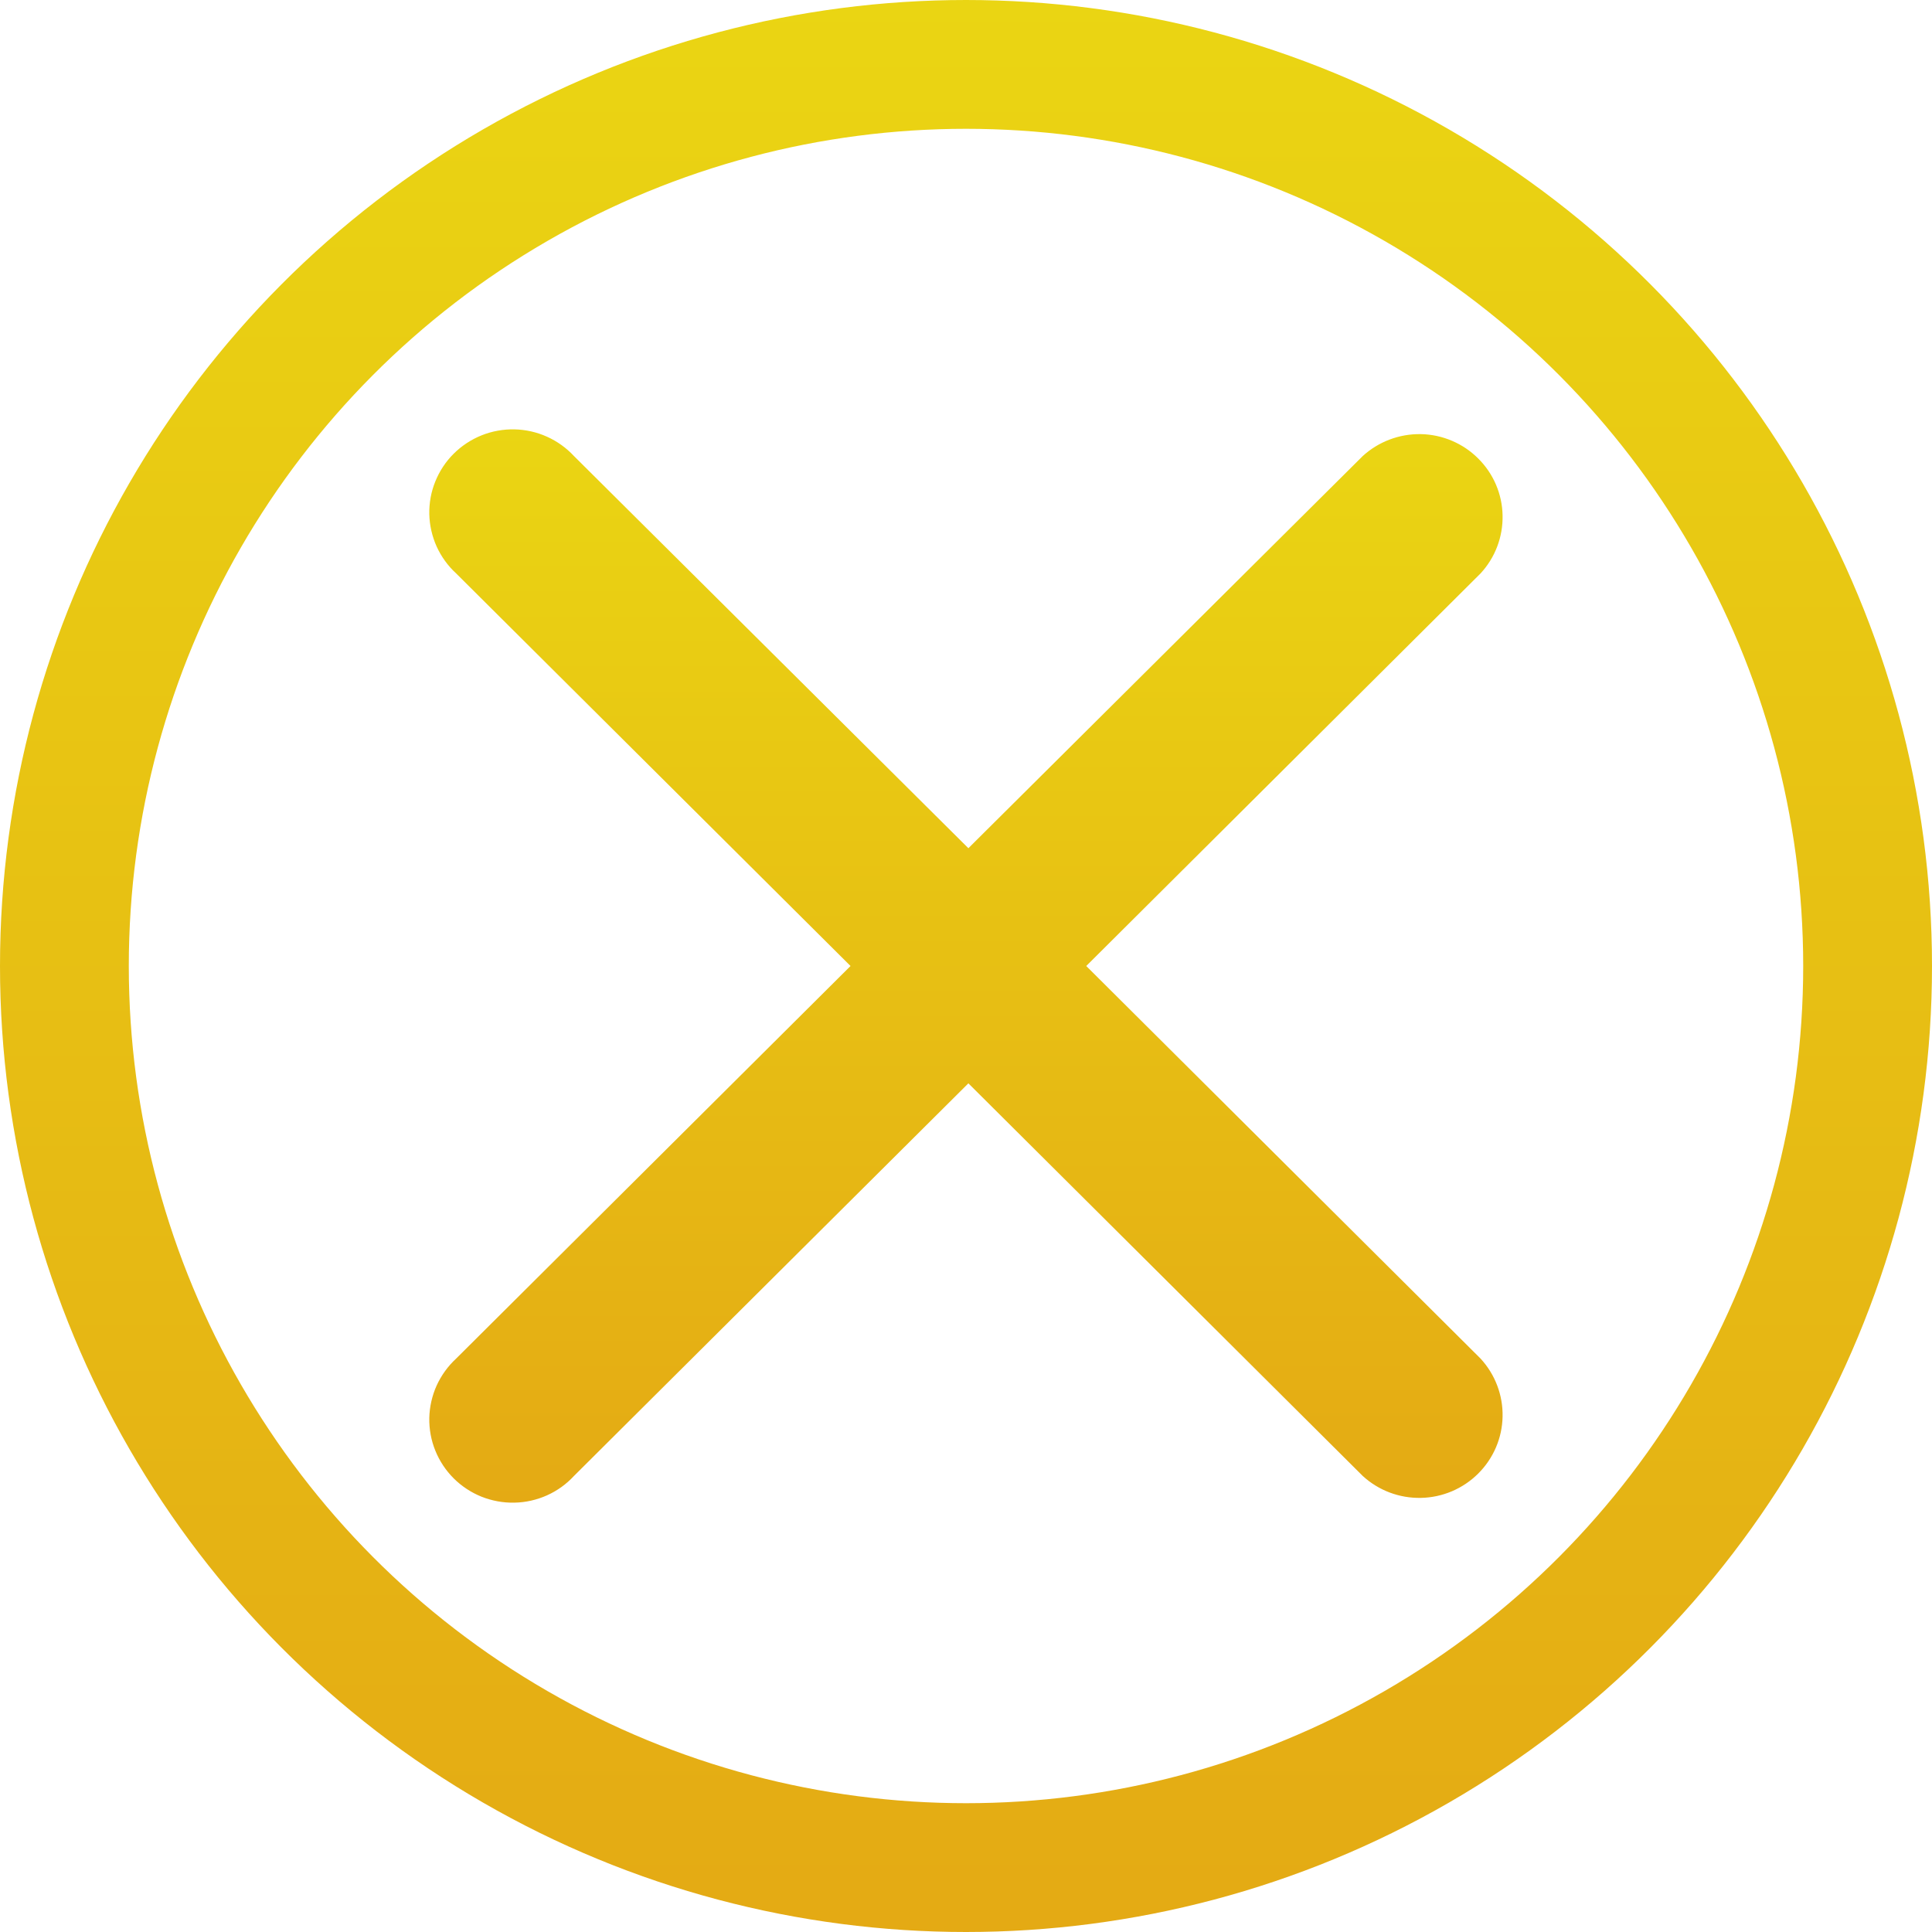
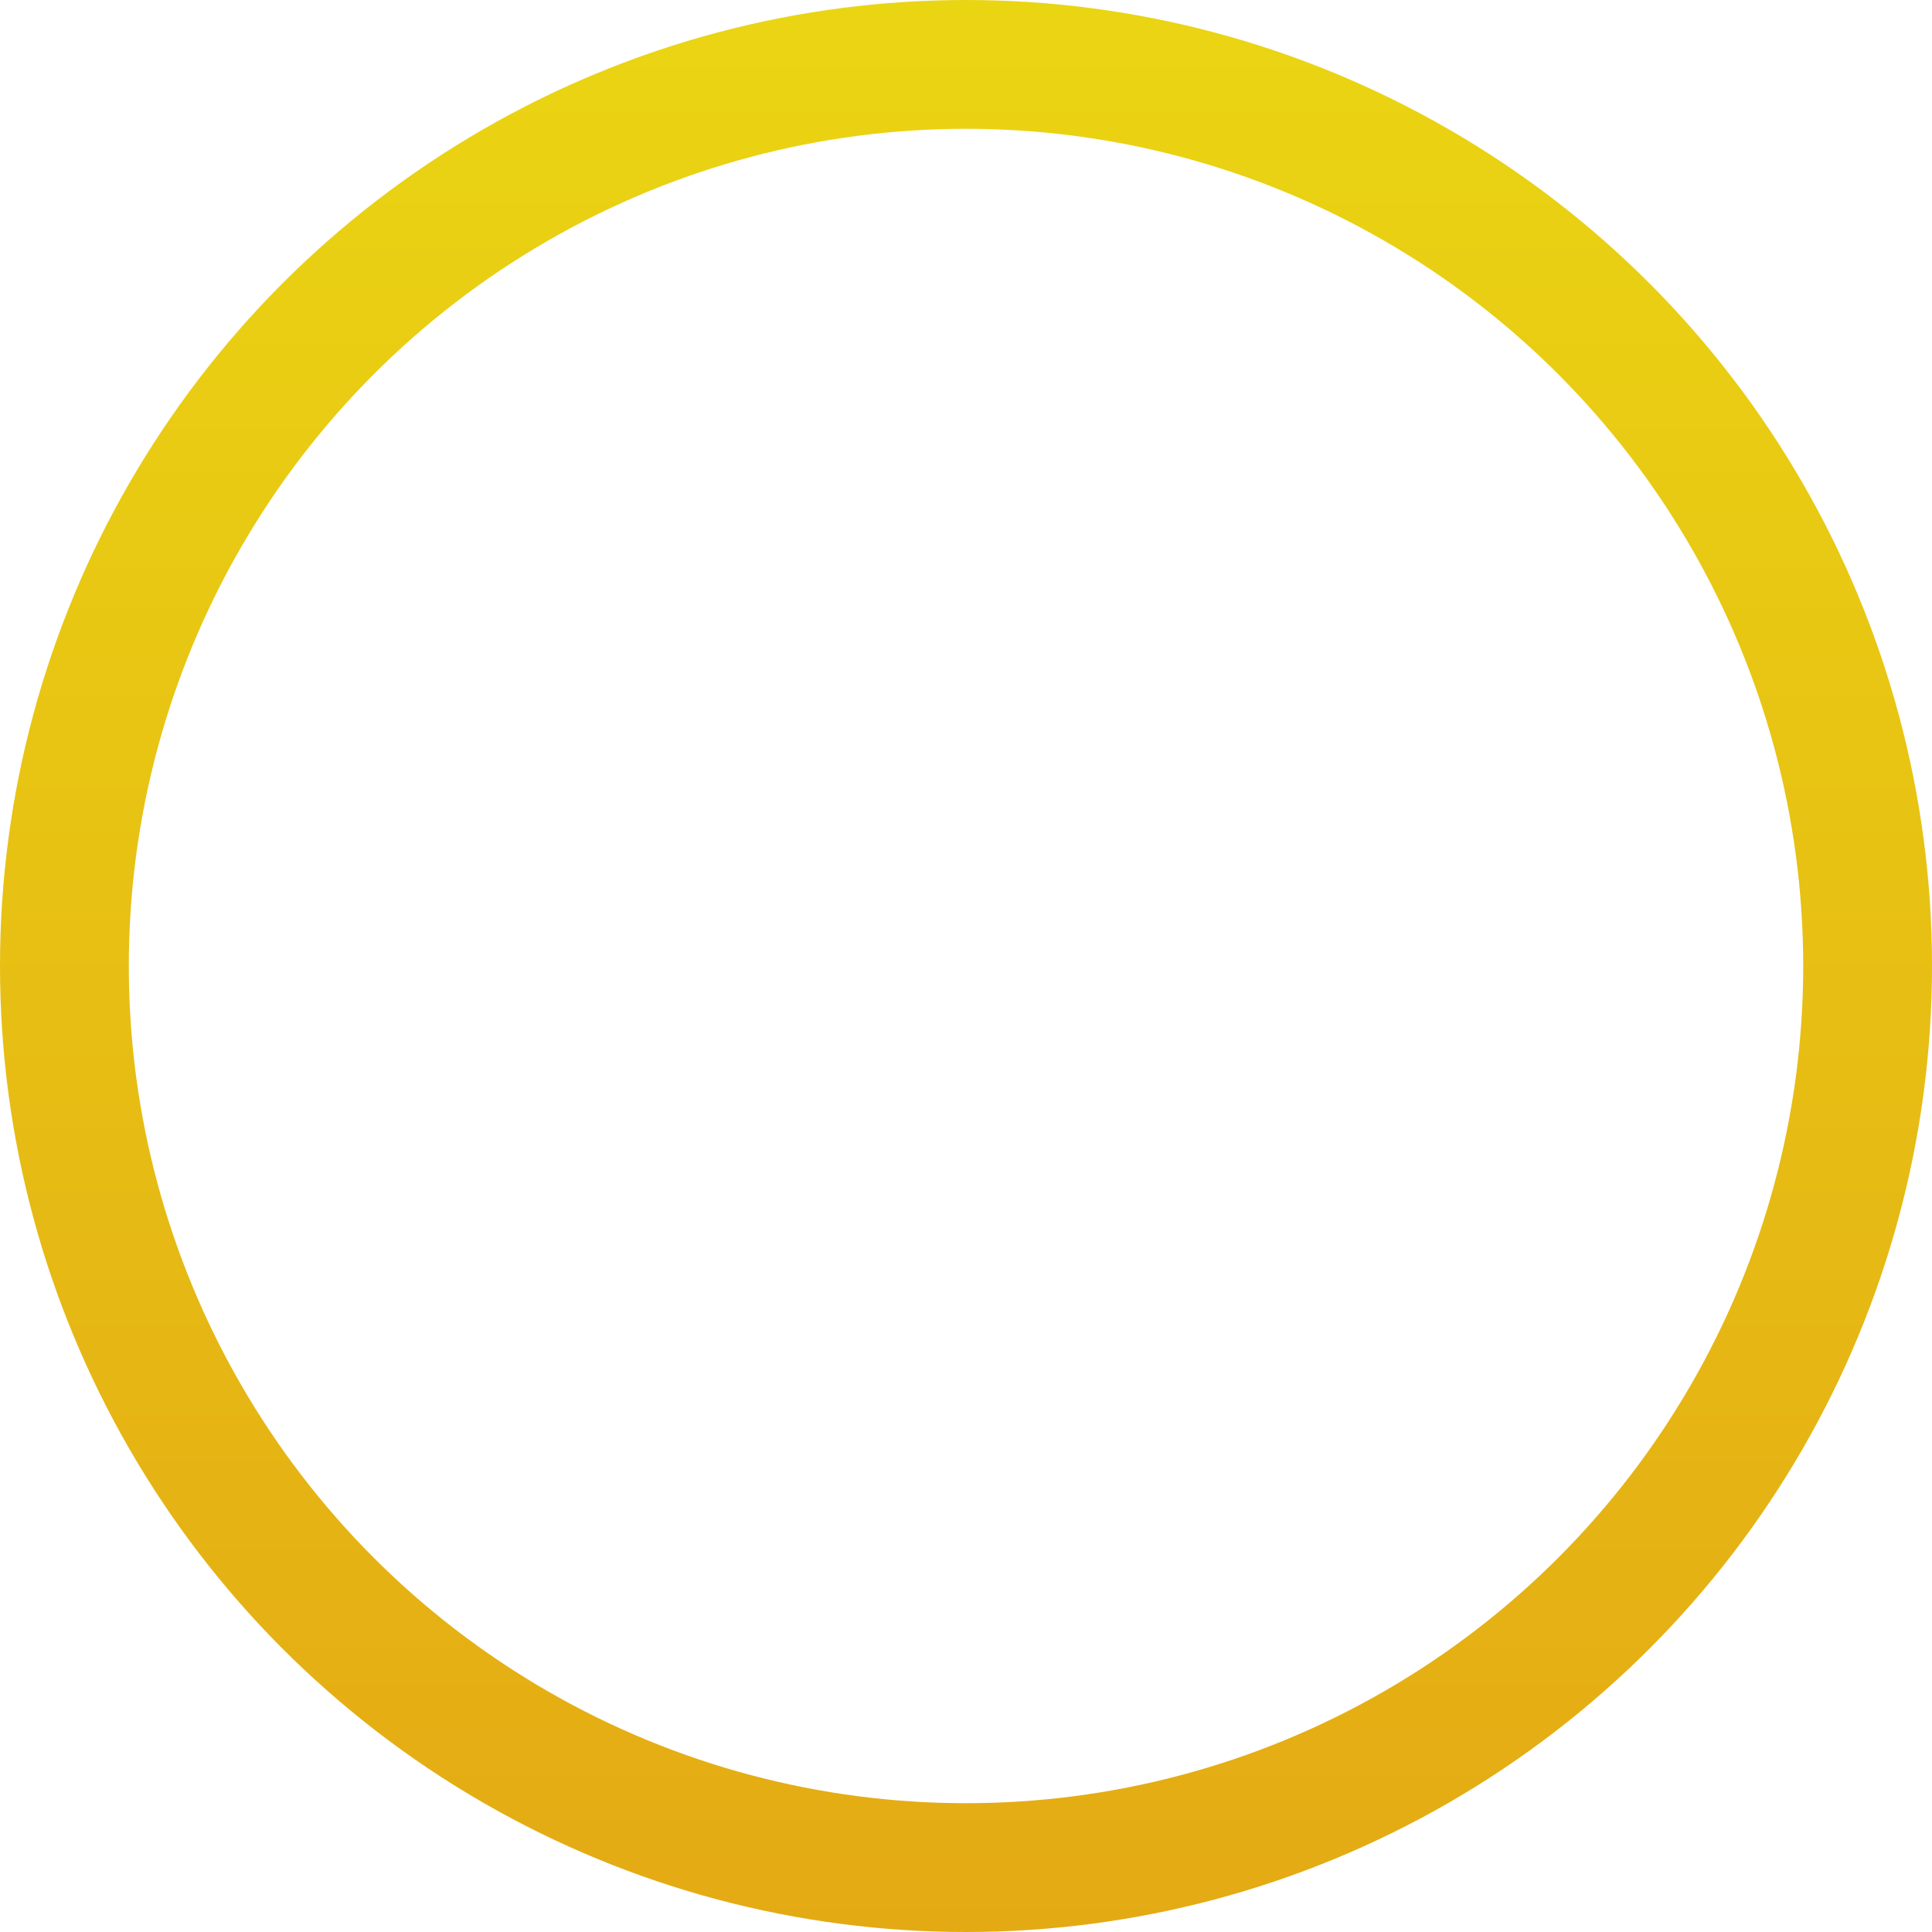
<svg xmlns="http://www.w3.org/2000/svg" width="30" height="30" viewBox="0 0 30 30" fill="none">
-   <path d="M16.867 15L22.99 8.904C23.216 8.66 23.339 8.337 23.332 8.004C23.326 7.671 23.19 7.354 22.953 7.119C22.717 6.883 22.398 6.748 22.064 6.741C21.73 6.735 21.406 6.857 21.16 7.082L15.037 13.171L8.913 7.082C8.795 6.955 8.652 6.852 8.493 6.781C8.334 6.709 8.162 6.671 7.987 6.667C7.813 6.664 7.64 6.695 7.478 6.76C7.316 6.825 7.169 6.922 7.045 7.045C6.922 7.167 6.825 7.314 6.76 7.475C6.694 7.636 6.663 7.809 6.666 7.982C6.67 8.156 6.709 8.327 6.78 8.486C6.852 8.644 6.955 8.787 7.083 8.904L13.207 15L7.083 21.096C6.955 21.214 6.852 21.357 6.78 21.515C6.709 21.673 6.67 21.845 6.666 22.018C6.663 22.192 6.694 22.364 6.76 22.526C6.825 22.687 6.922 22.833 7.045 22.956C7.169 23.079 7.316 23.176 7.478 23.241C7.64 23.305 7.813 23.337 7.987 23.333C8.162 23.33 8.334 23.291 8.493 23.22C8.652 23.149 8.795 23.046 8.913 22.918L15.037 16.822L21.16 22.918C21.406 23.144 21.73 23.266 22.064 23.259C22.398 23.253 22.717 23.117 22.953 22.882C23.19 22.646 23.326 22.329 23.332 21.996C23.339 21.664 23.216 21.341 22.99 21.096L16.867 15Z" fill="url(#paint0_linear_131_5866)" />
  <circle cx="15" cy="15" r="14" stroke="url(#paint1_linear_131_5866)" stroke-width="2" />
  <defs>
    <linearGradient id="paint0_linear_131_5866" x1="14.999" y1="6.667" x2="14.999" y2="23.334" gradientUnits="userSpaceOnUse">
      <stop stop-color="#EAD513" />
      <stop offset="1" stop-color="#E4AA14" />
    </linearGradient>
    <linearGradient id="paint1_linear_131_5866" x1="15" y1="0" x2="15" y2="30" gradientUnits="userSpaceOnUse">
      <stop stop-color="#EAD513" />
      <stop offset="1" stop-color="#E4AA14" />
    </linearGradient>
  </defs>
</svg>